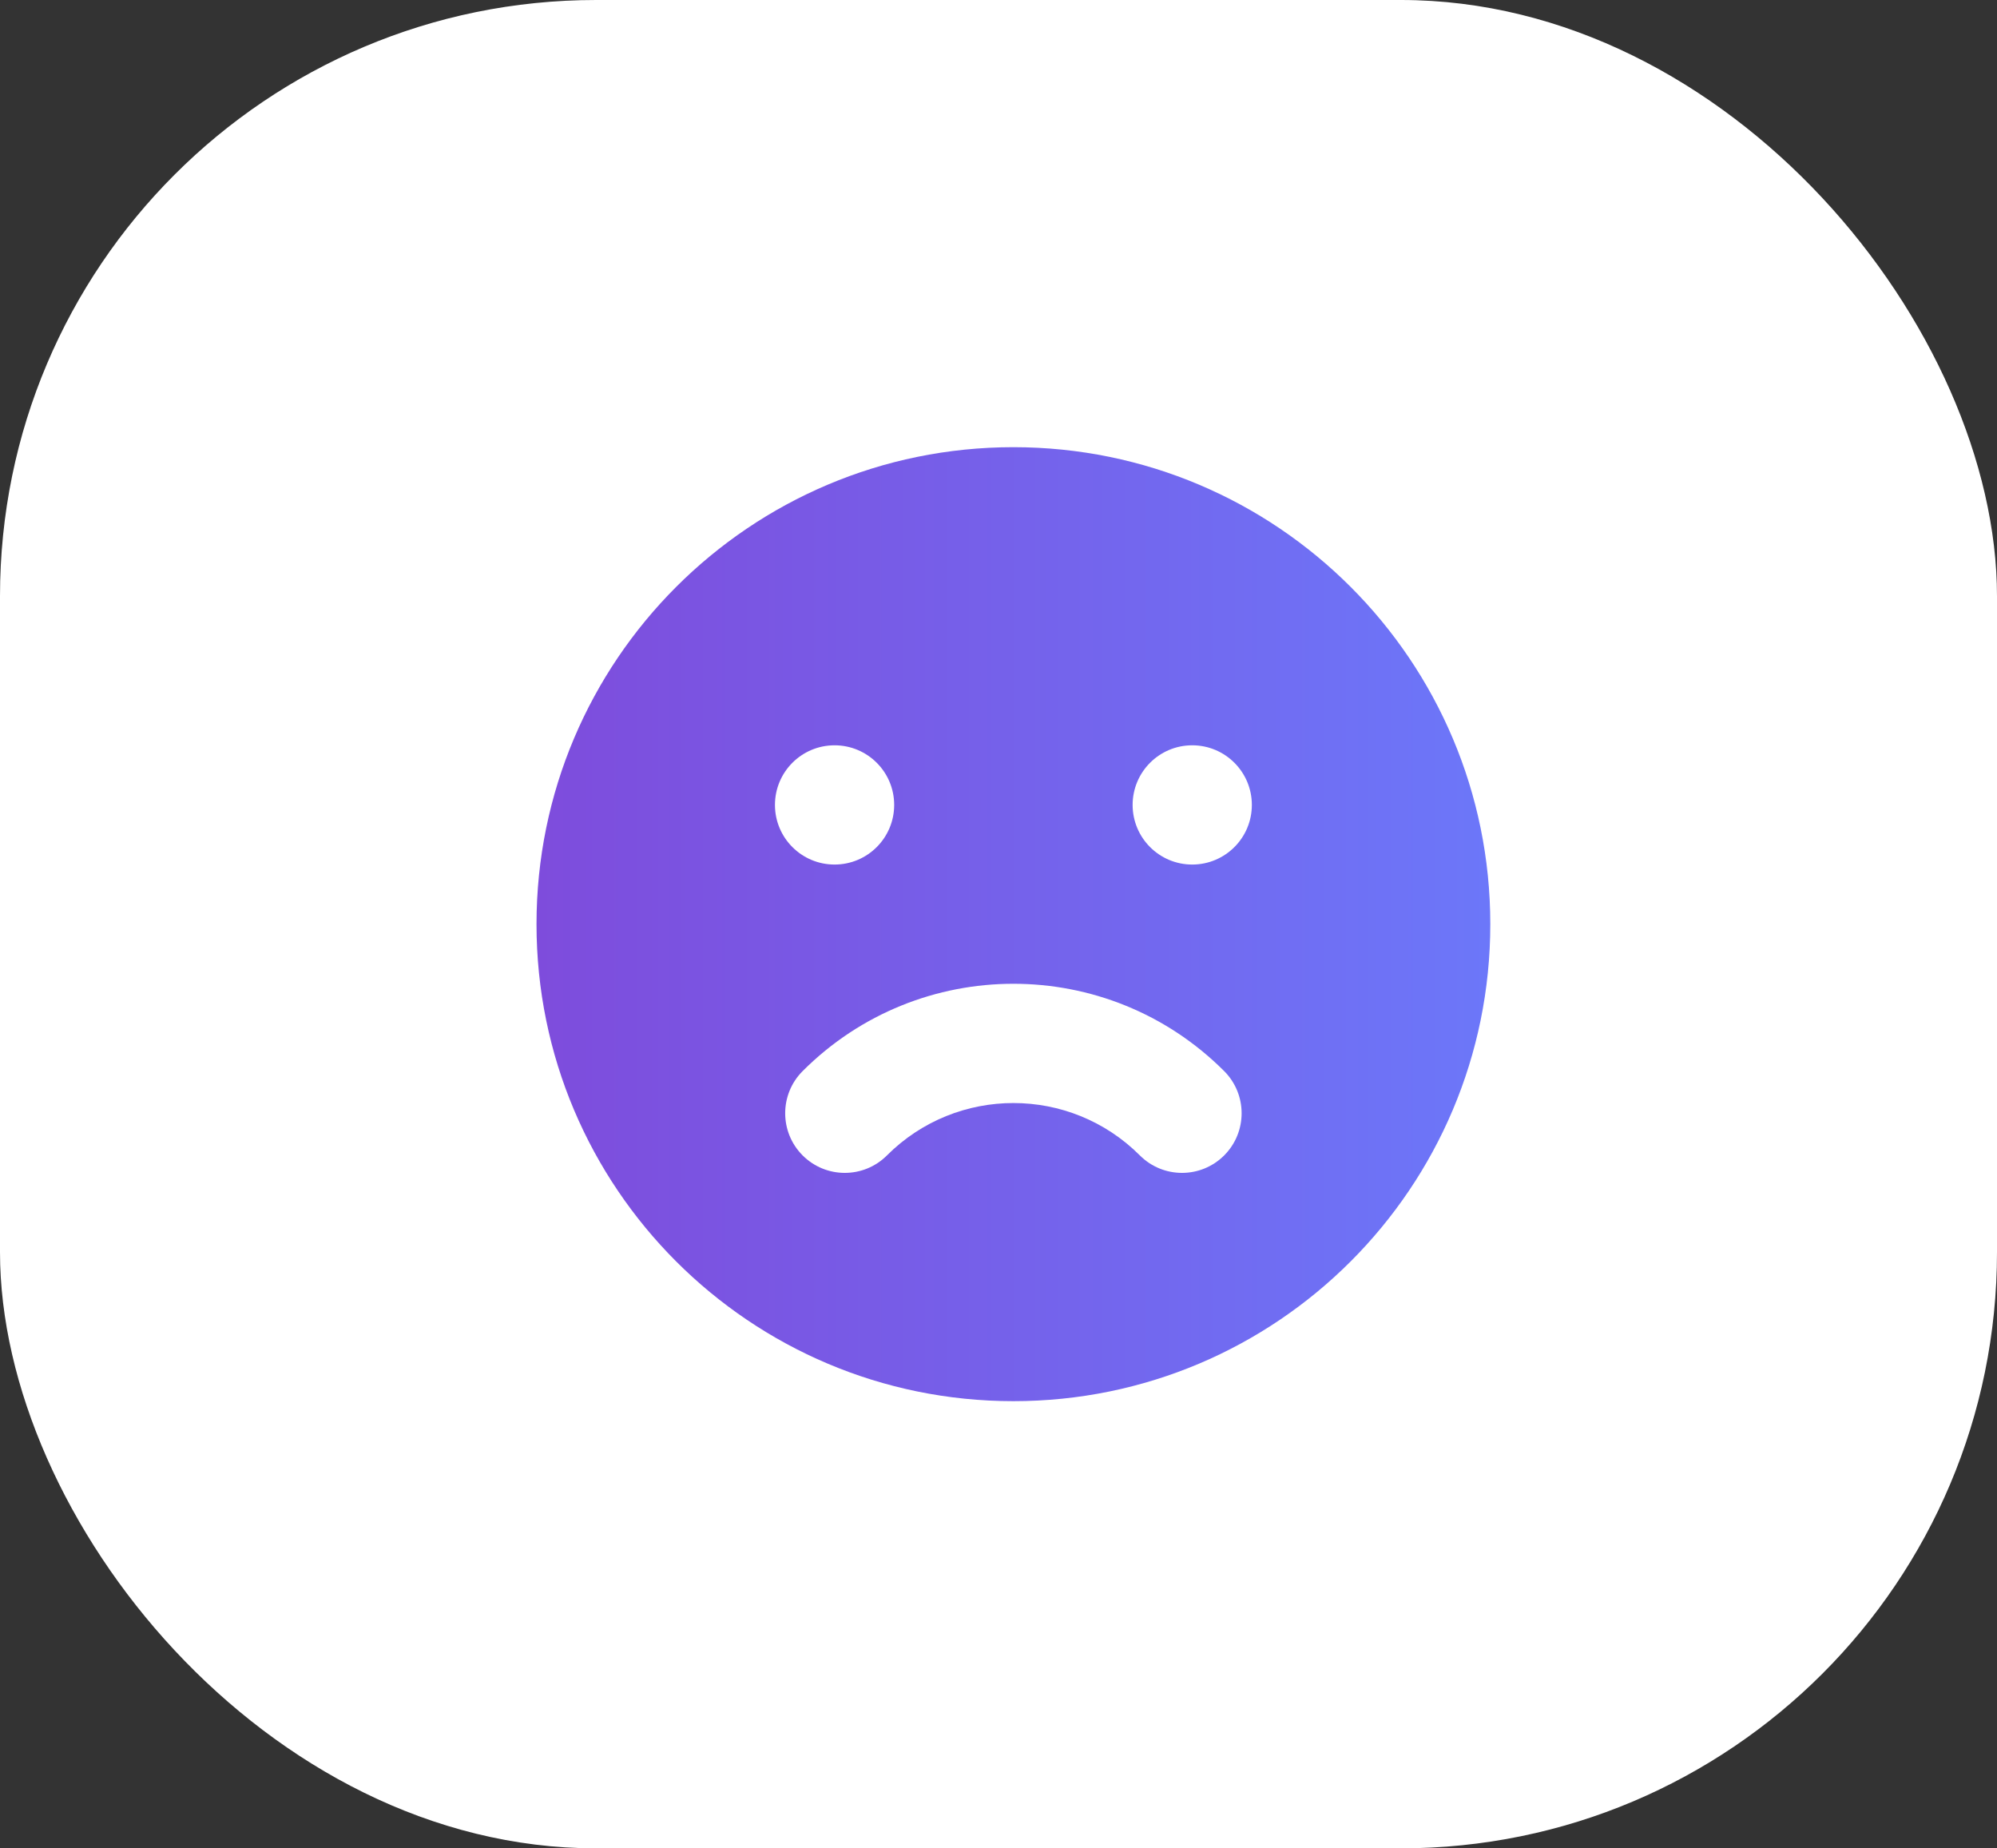
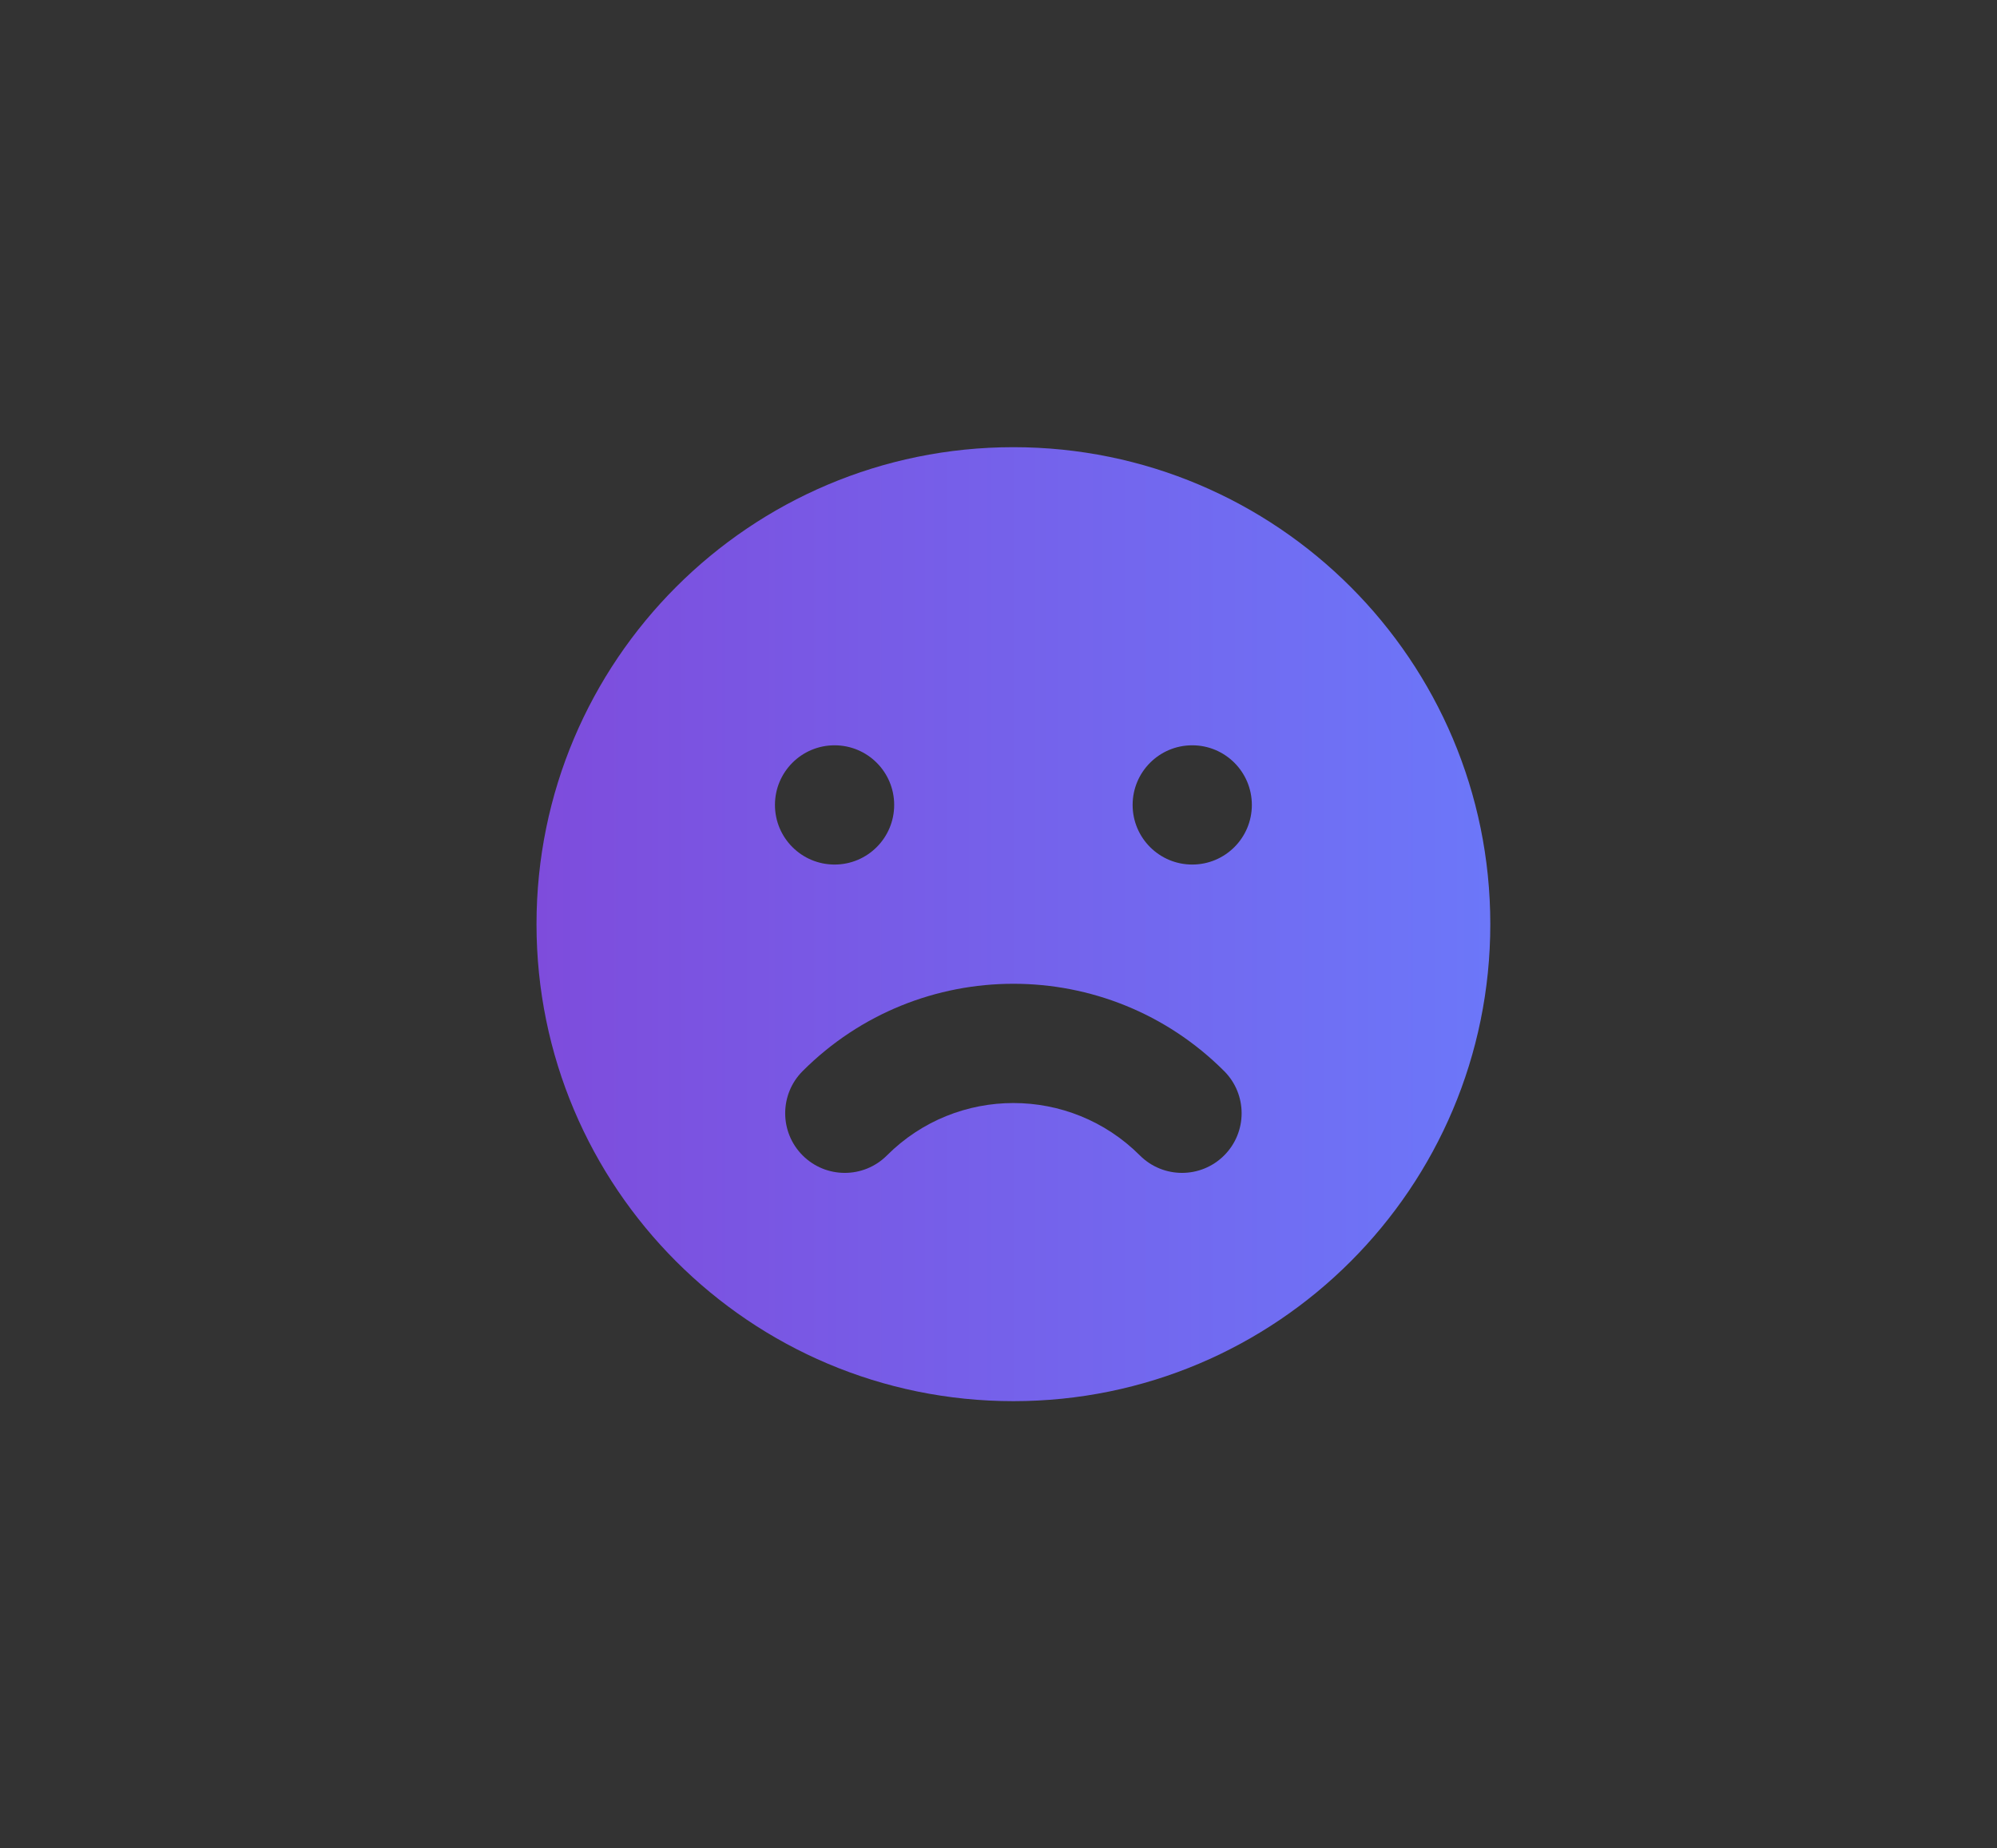
<svg xmlns="http://www.w3.org/2000/svg" width="67" height="62" viewBox="0 0 67 62" fill="none">
  <rect x="0" y="0" width="67" height="62" fill="#333333" stroke="none" />
-   <rect width="67" height="62" rx="20" fill="white" />
  <path fill-rule="evenodd" clip-rule="evenodd" d="M34 47C42.837 47 50 39.837 50 31C50 22.163 42.837 15 34 15C25.163 15 18 22.163 18 31C18 39.837 25.163 47 34 47ZM28 29C29.105 29 30 28.105 30 27C30 25.895 29.105 25 28 25C26.895 25 26 25.895 26 27C26 28.105 26.895 29 28 29ZM42 27C42 28.105 41.105 29 40 29C38.895 29 38 28.105 38 27C38 25.895 38.895 25 40 25C41.105 25 42 25.895 42 27ZM26.929 38.757C27.71 39.538 28.976 39.538 29.757 38.757C32.1 36.414 35.9 36.414 38.243 38.757C39.024 39.538 40.29 39.538 41.071 38.757C41.852 37.976 41.852 36.709 41.071 35.928C37.166 32.023 30.834 32.023 26.929 35.928C26.148 36.709 26.148 37.976 26.929 38.757Z" fill="url(#paint0_linear_1384_3720)" />
  <defs>
    <linearGradient id="paint0_linear_1384_3720" x1="18" y1="28.726" x2="50" y2="28.726" gradientUnits="userSpaceOnUse">
      <stop stop-color="#7E4CDC" />
      <stop offset="1" stop-color="#6C77F9" />
    </linearGradient>
  </defs>
</svg>